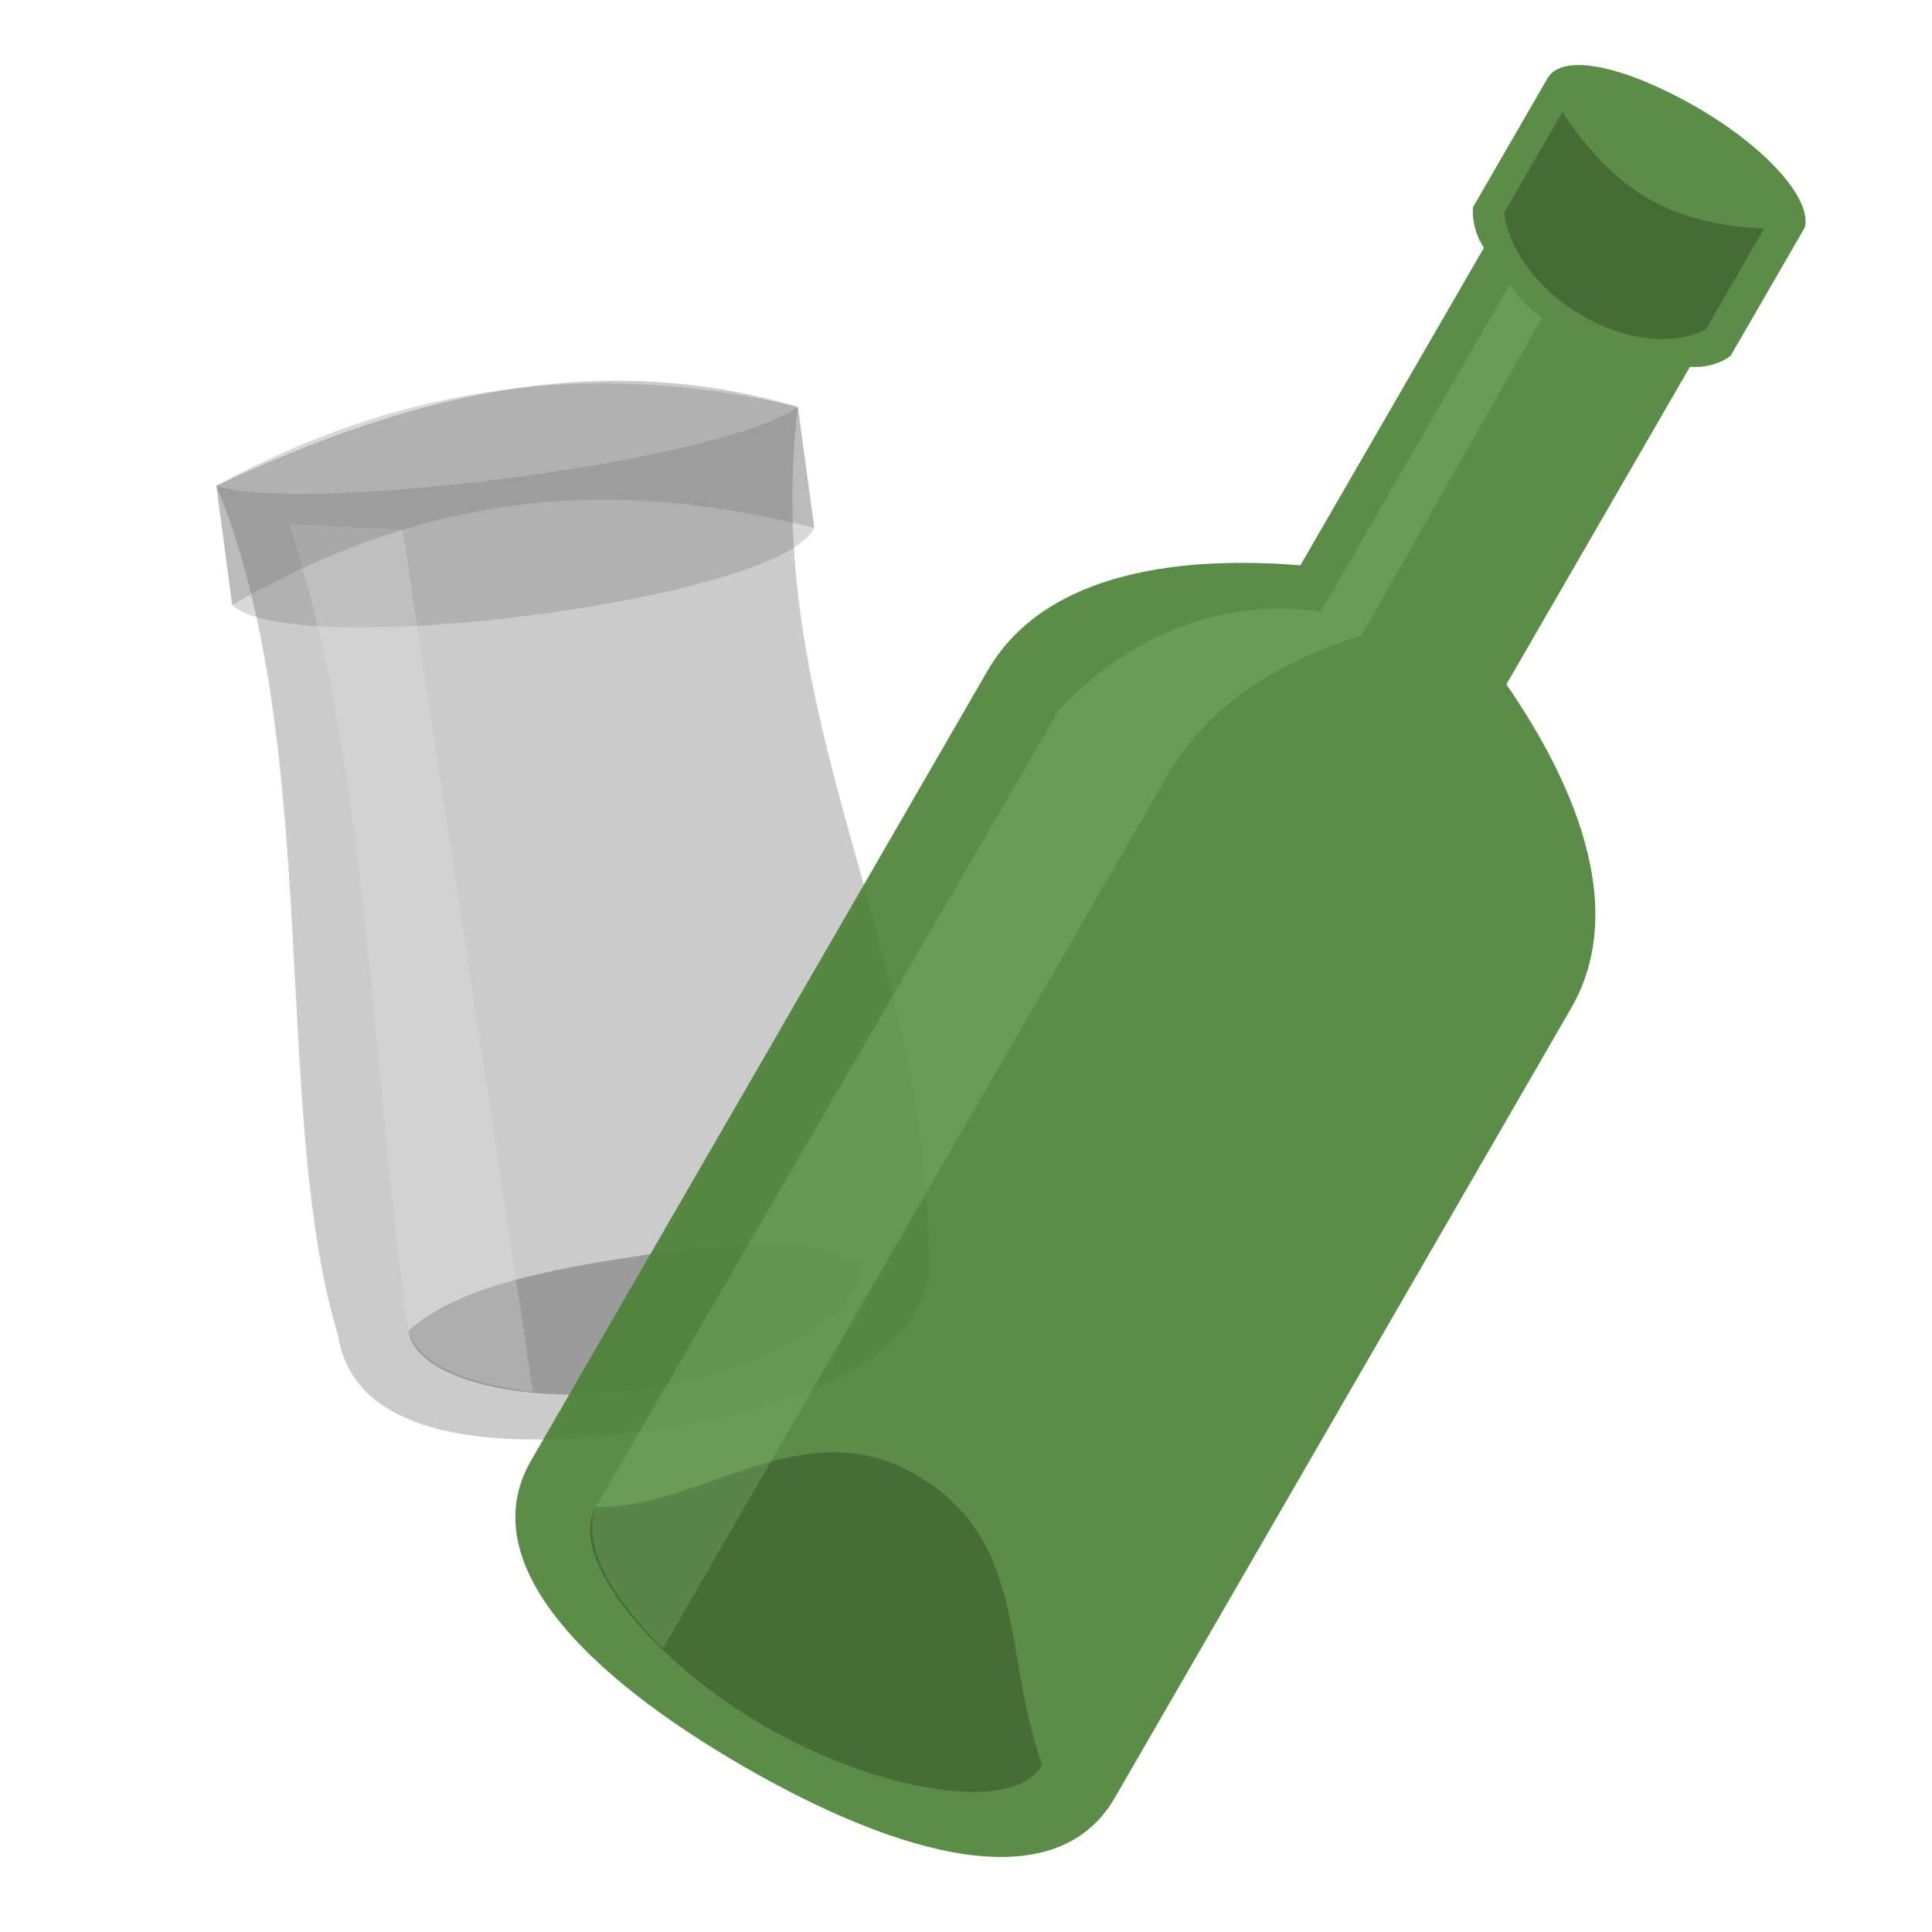
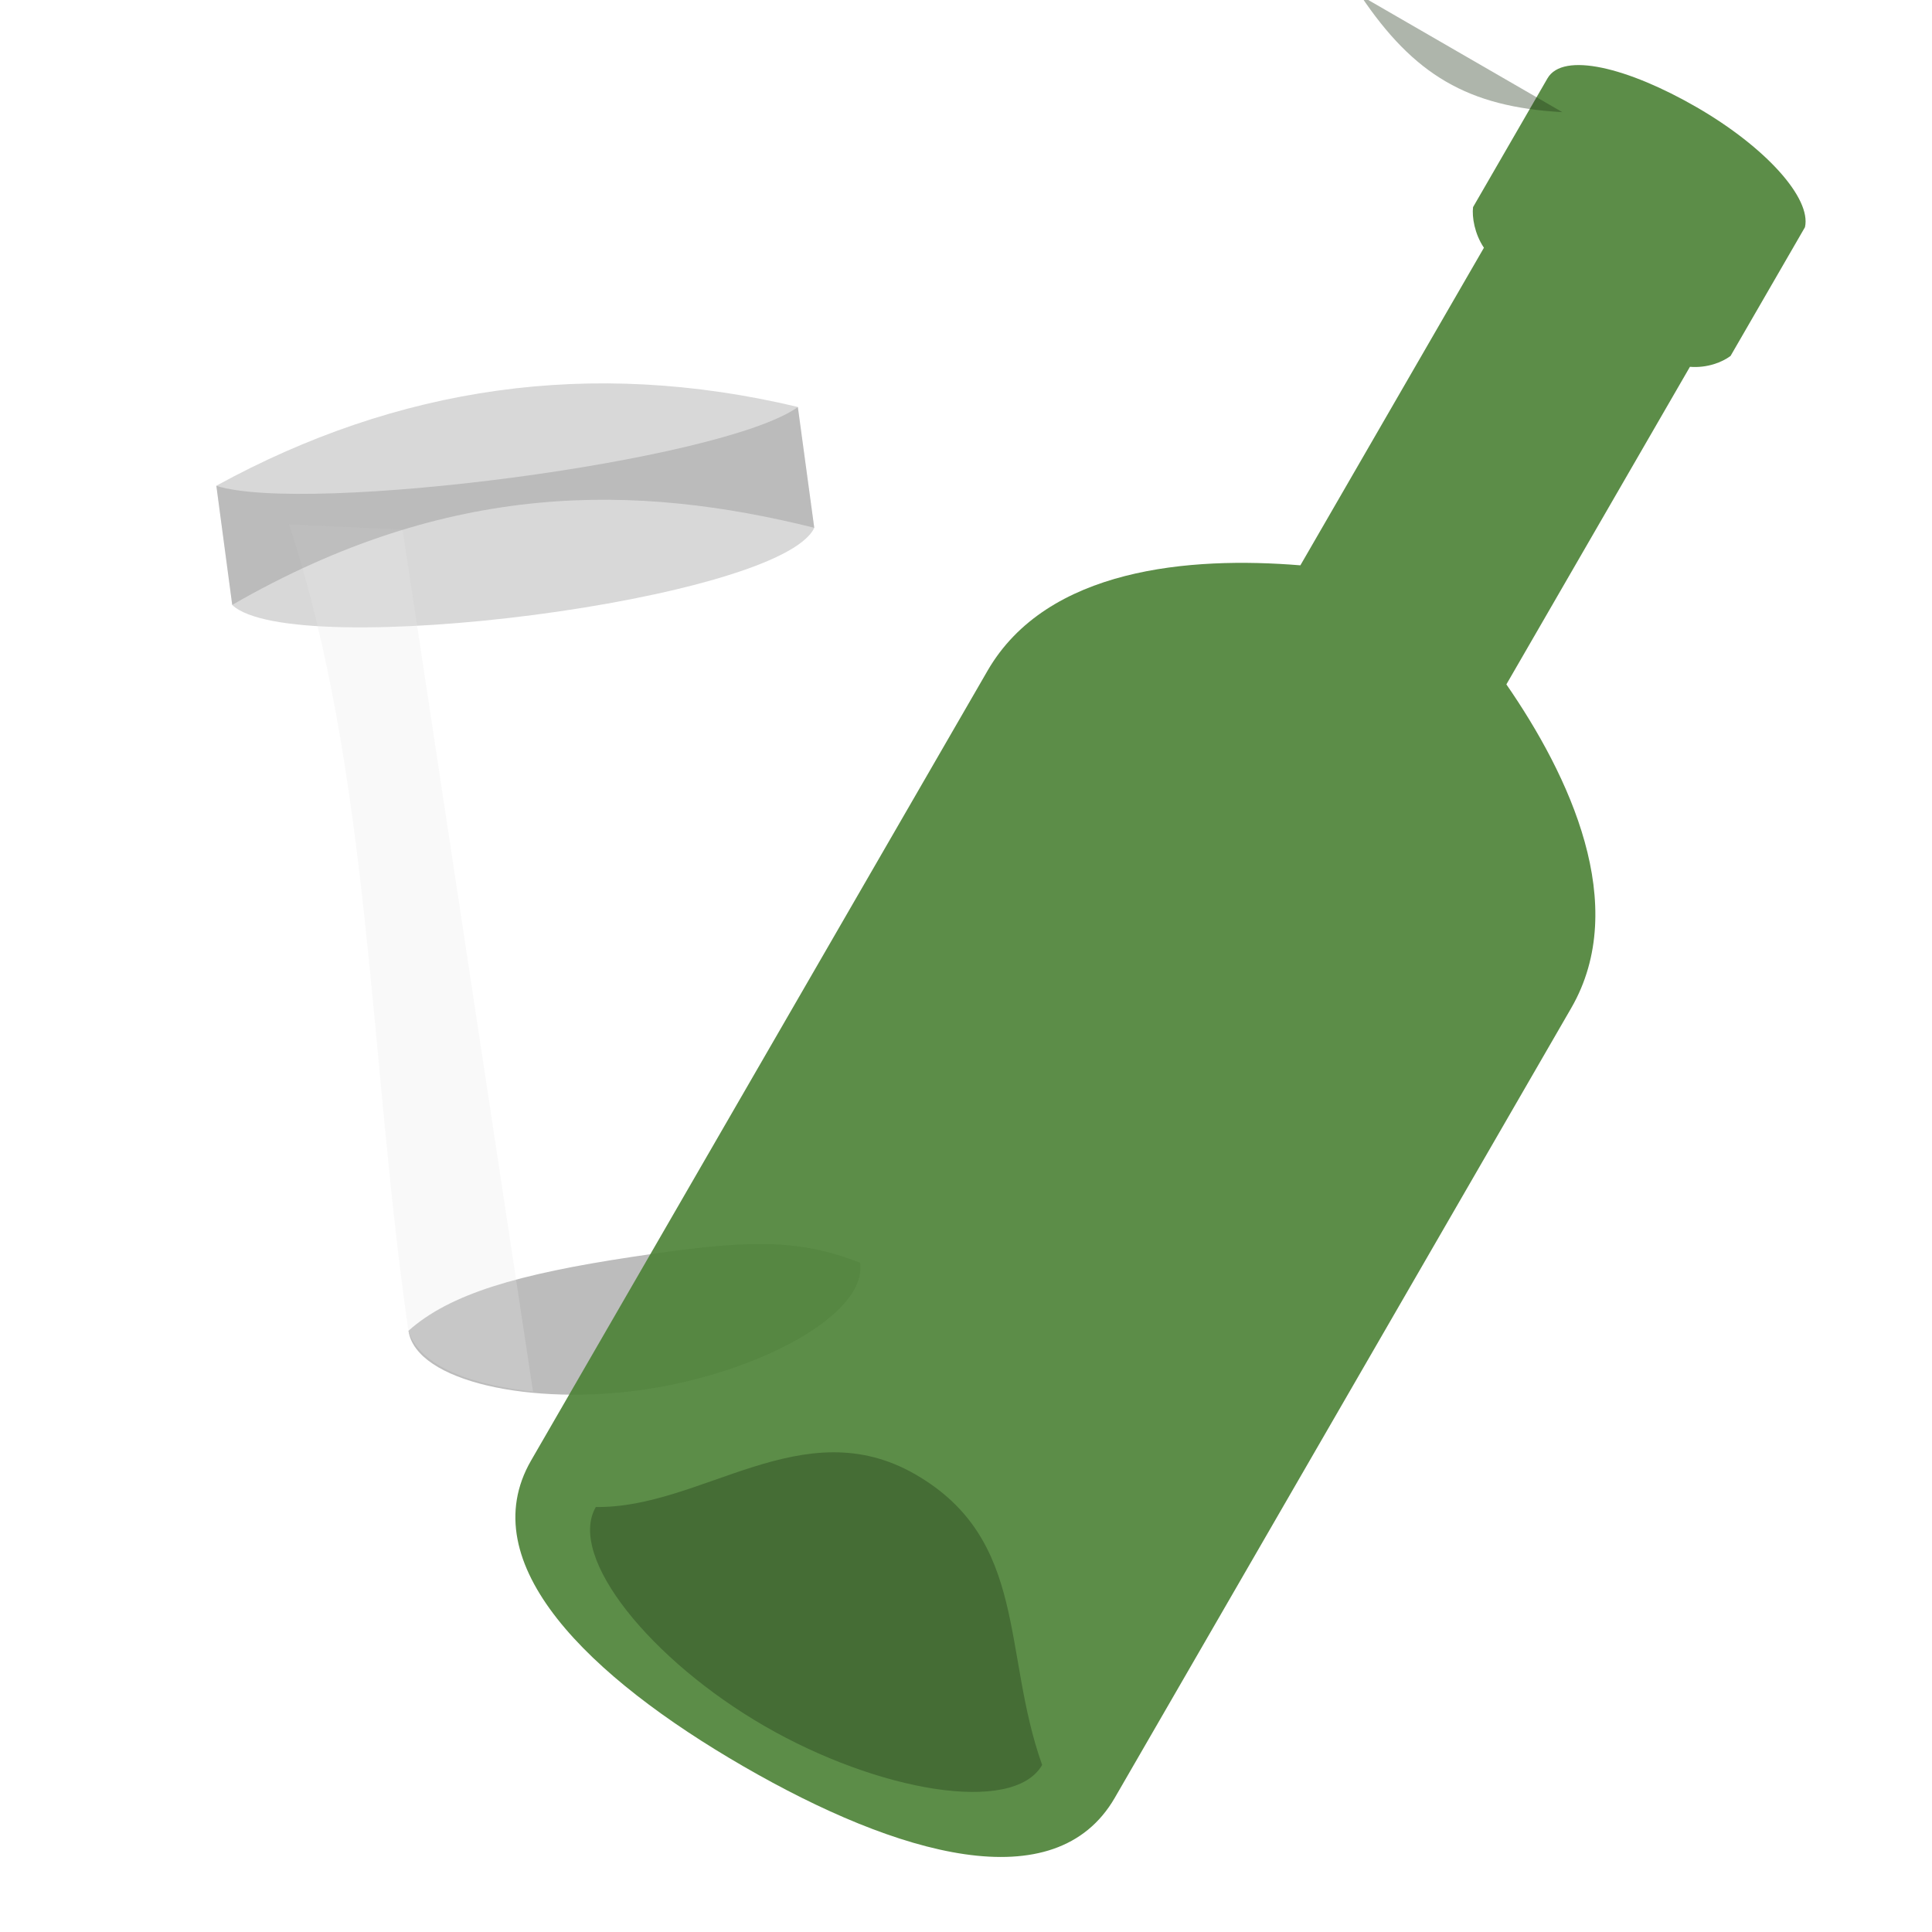
<svg xmlns="http://www.w3.org/2000/svg" width="100%" height="100%" version="1.1" viewBox="0 0 96 96">
  <g transform="matrix(.863 -.13 .13 .863 -259.83 -876.38)">
-     <path d="m152.88 1066.5c3.814 15.362-2.259 35.938-0.354 48.858 0 6 8 8 17 8s17-2 17-8c2.33-17.401-4.93-31.41-0.238-48.36-11.123-5.175-22.263-3.815-33.407-0.498z" fill="#ababab" fill-opacity=".624" stroke-width="1.081" style="paint-order:fill markers stroke" />
    <g transform="translate(22.528 .807)">
      <path d="m160 1114.9c6e-5 2.931-6.54 5.308-13.109 5.308s-12.891-2.376-12.891-5.308c2.649-1.737 6.667-2.265 13.236-2.265 6.569 0 9.415 0.335 12.764 2.265z" fill="#434343" fill-opacity=".359" stroke-width=".798" style="paint-order:fill markers stroke" />
      <path d="m130.35 1065.7-0.116 6.843c2.921 3.725 30.877 4.387 33.422 0.595l0.101-6.94c-4.779 2.422-28.553 1.879-33.407-0.498z" fill="#636363" fill-opacity=".247" stroke-width=".95" style="paint-order:fill markers stroke" />
      <path transform="translate(0 738.52)" d="m134.11 329.96c2.506 14.663-0.034 30.965-0.112 46.467 0.468 2.299 3.537 3.635 6.5 4.437l-0.034-49.653-6.354-1.251z" fill="#e8e8e8" fill-opacity=".251" style="paint-order:fill markers stroke" />
    </g>
    <path d="m152.88 1066.5c11.03-4.044 22.162-4.039 33.407 0.498l-0.101 6.94c-9.639-3.999-20.149-5.791-33.422-0.595z" fill="#636363" fill-opacity=".247" />
  </g>
  <g transform="matrix(.853 .493 -.493 .853 464.95 -942.19)">
    <path id="glass_bottles" d="m139.5 1028.5v7.5c0.198 0.462 0.738 1.128 1.5 1.5v18.5c-5.039 2.386-11 6.5-11 12.5l4e-5 46c0 6 8 8 17 8s17-2 17-8l-4e-5 -46c0-6-5.961-10.114-11-12.5v-18.5c0.797-0.379 1.297-1.024 1.5-1.5v-7.5c-0.445-1.427-3.72-2.503-7.745-2.505-4.024 0-7.256 0.94-7.255 2.505z" fill="#4c8235" fill-opacity=".904" stroke-width="1.081" style="paint-order:fill markers stroke" />
    <path d="m160 1114.9c6e-5 2.931-6.54 5.308-13.109 5.308s-12.891-2.376-12.891-5.308c4.683-2.618 6.573-9.488 13.142-9.488 6.569 0 8.261 5.588 12.858 9.488z" fill="#1d3214" fill-opacity=".359" stroke-width=".798" style="paint-order:fill markers stroke" />
-     <path d="m141 1029.6v5.875c2.603 3.319 9.482 3.379 11.75 0v-5.875c-4.258 2.158-7.425 2.118-11.75 0z" fill="#1d3214" fill-opacity=".357" stroke-width=".847" style="paint-order:fill markers stroke" />
-     <path transform="translate(0 738.52)" d="m143.06 299.91v19.088c-5.481 2.153-8.093 6.994-8.95 10.963l-0.112 46.467c0.468 2.299 3.537 3.635 6.5 4.437v-50.992c0.054-3.263 1.23-6.781 4.938-10.875l-0.133-18.424c-1.042-0.074-1.665-0.358-2.242-0.664z" fill="#98c980" fill-opacity=".251" style="paint-order:fill markers stroke" />
+     <path d="m141 1029.6v5.875v-5.875c-4.258 2.158-7.425 2.118-11.75 0z" fill="#1d3214" fill-opacity=".357" stroke-width=".847" style="paint-order:fill markers stroke" />
  </g>
</svg>